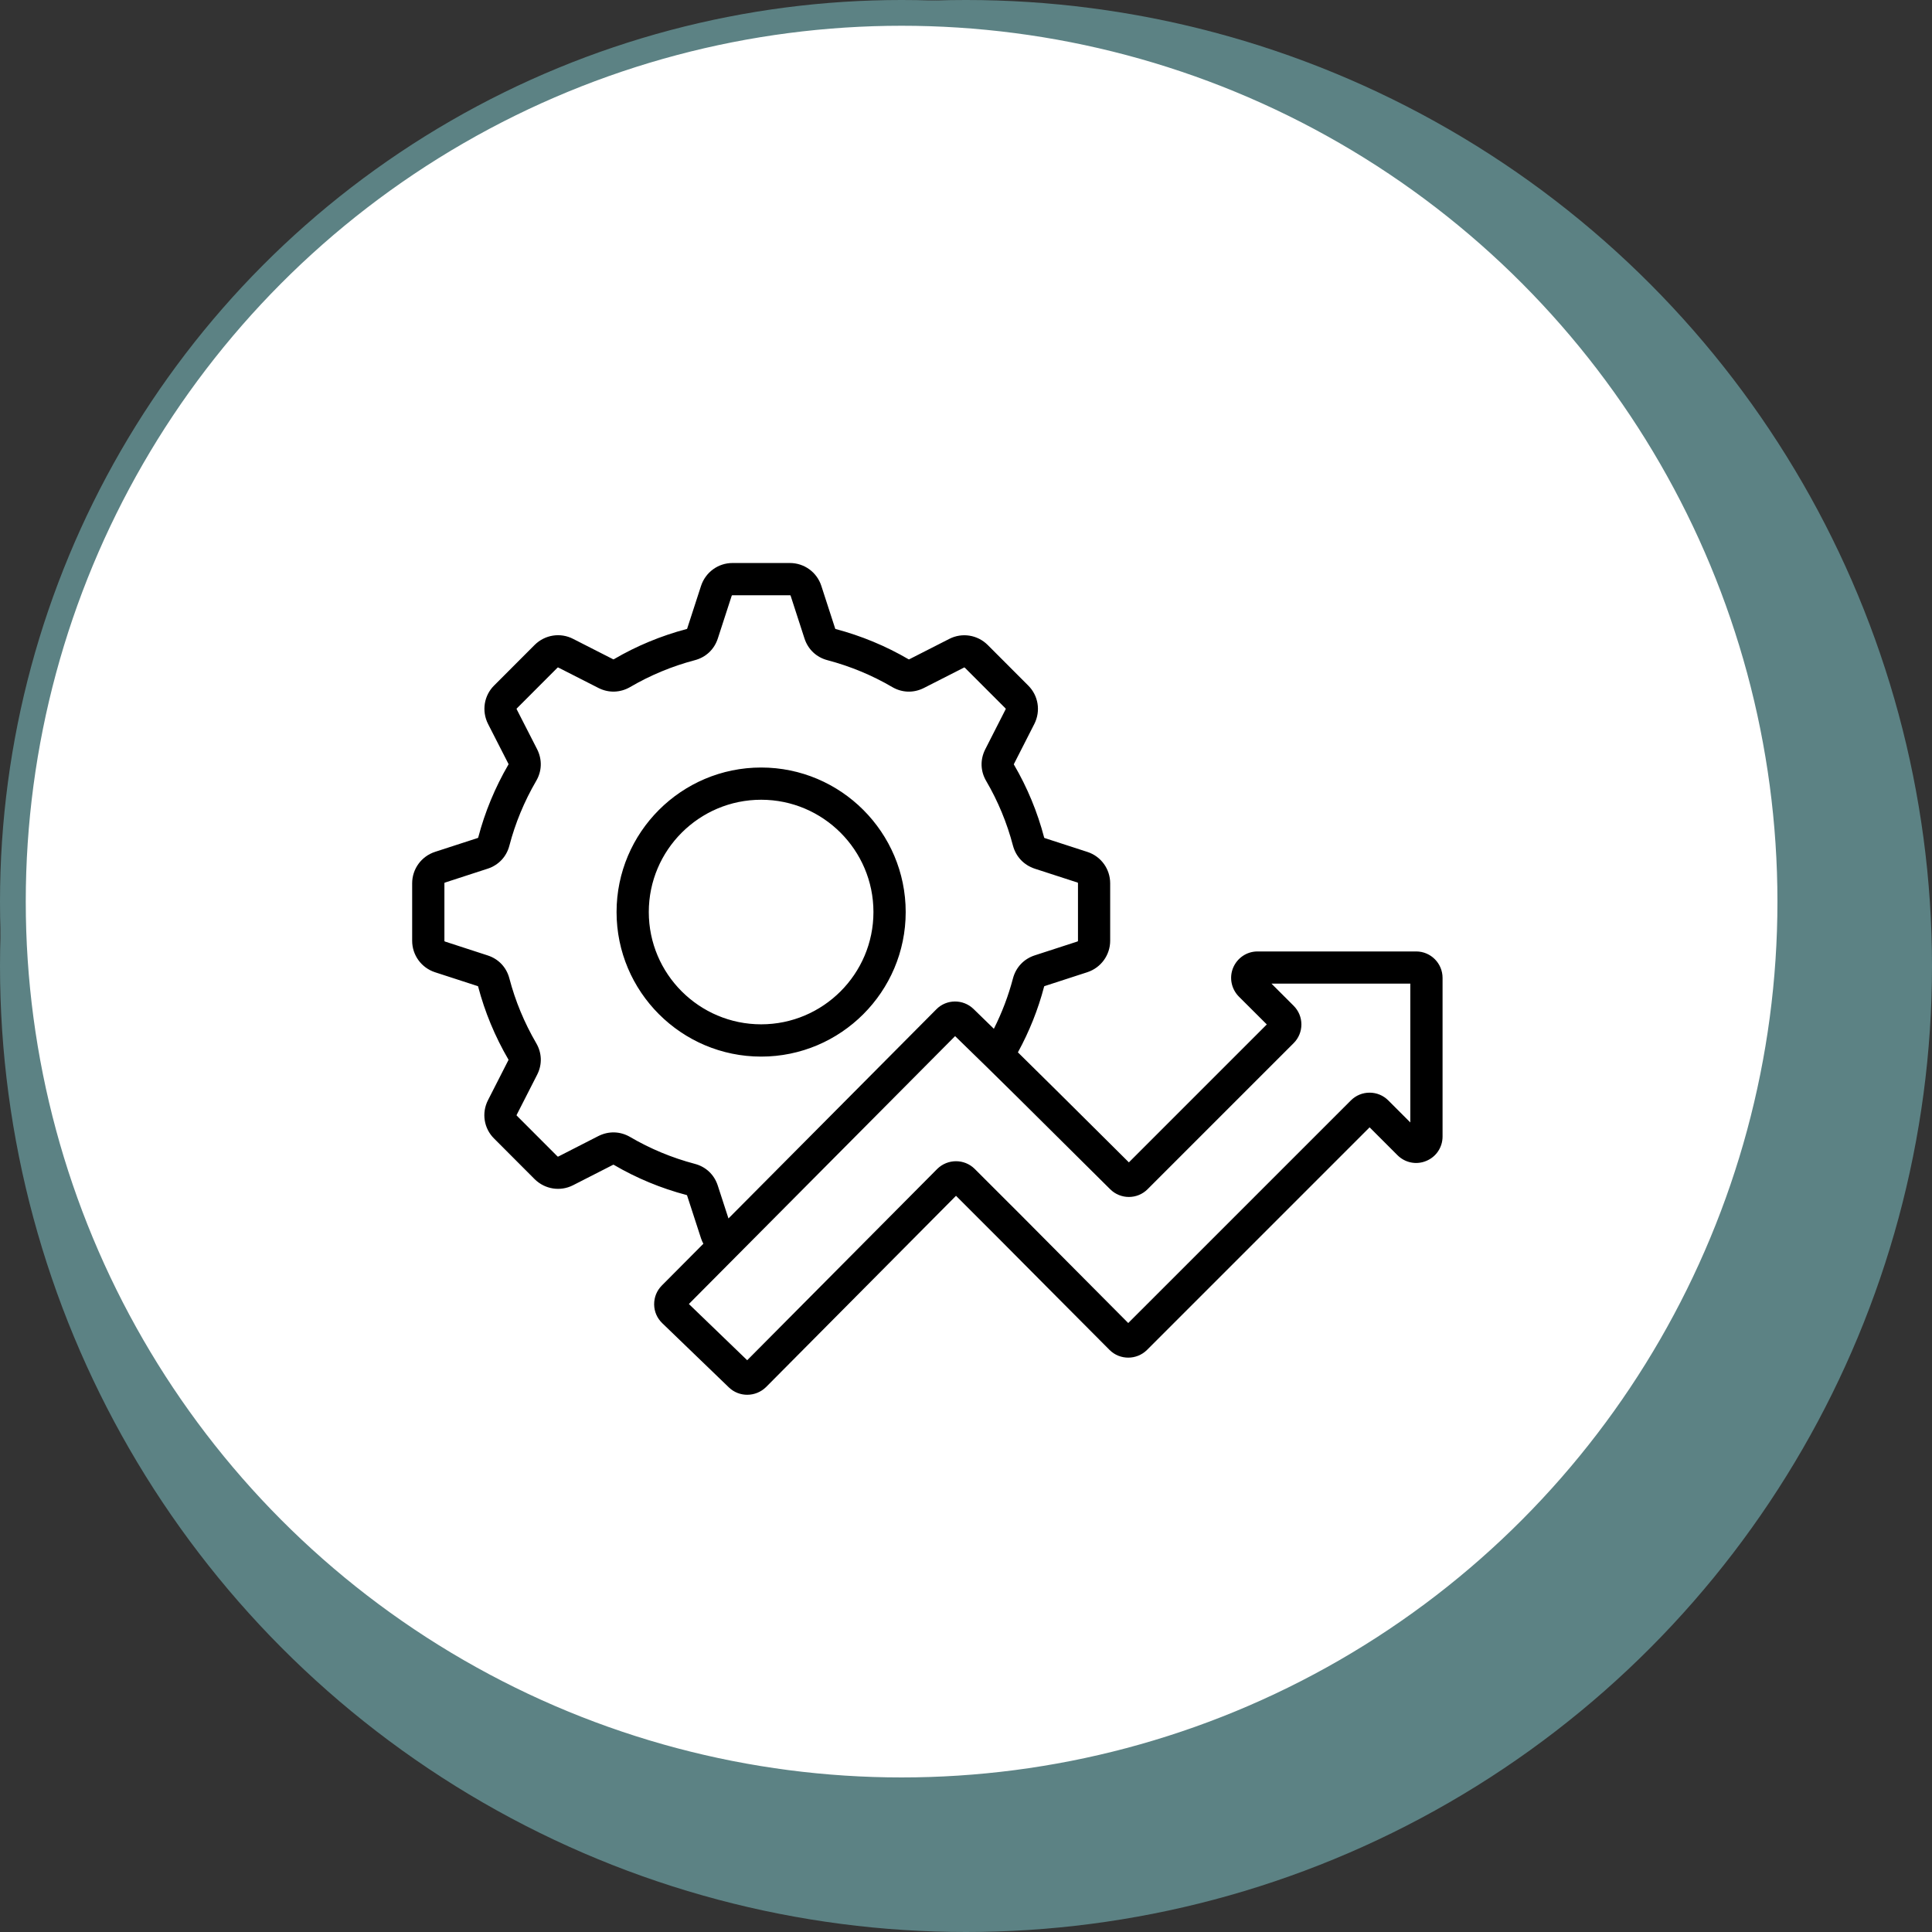
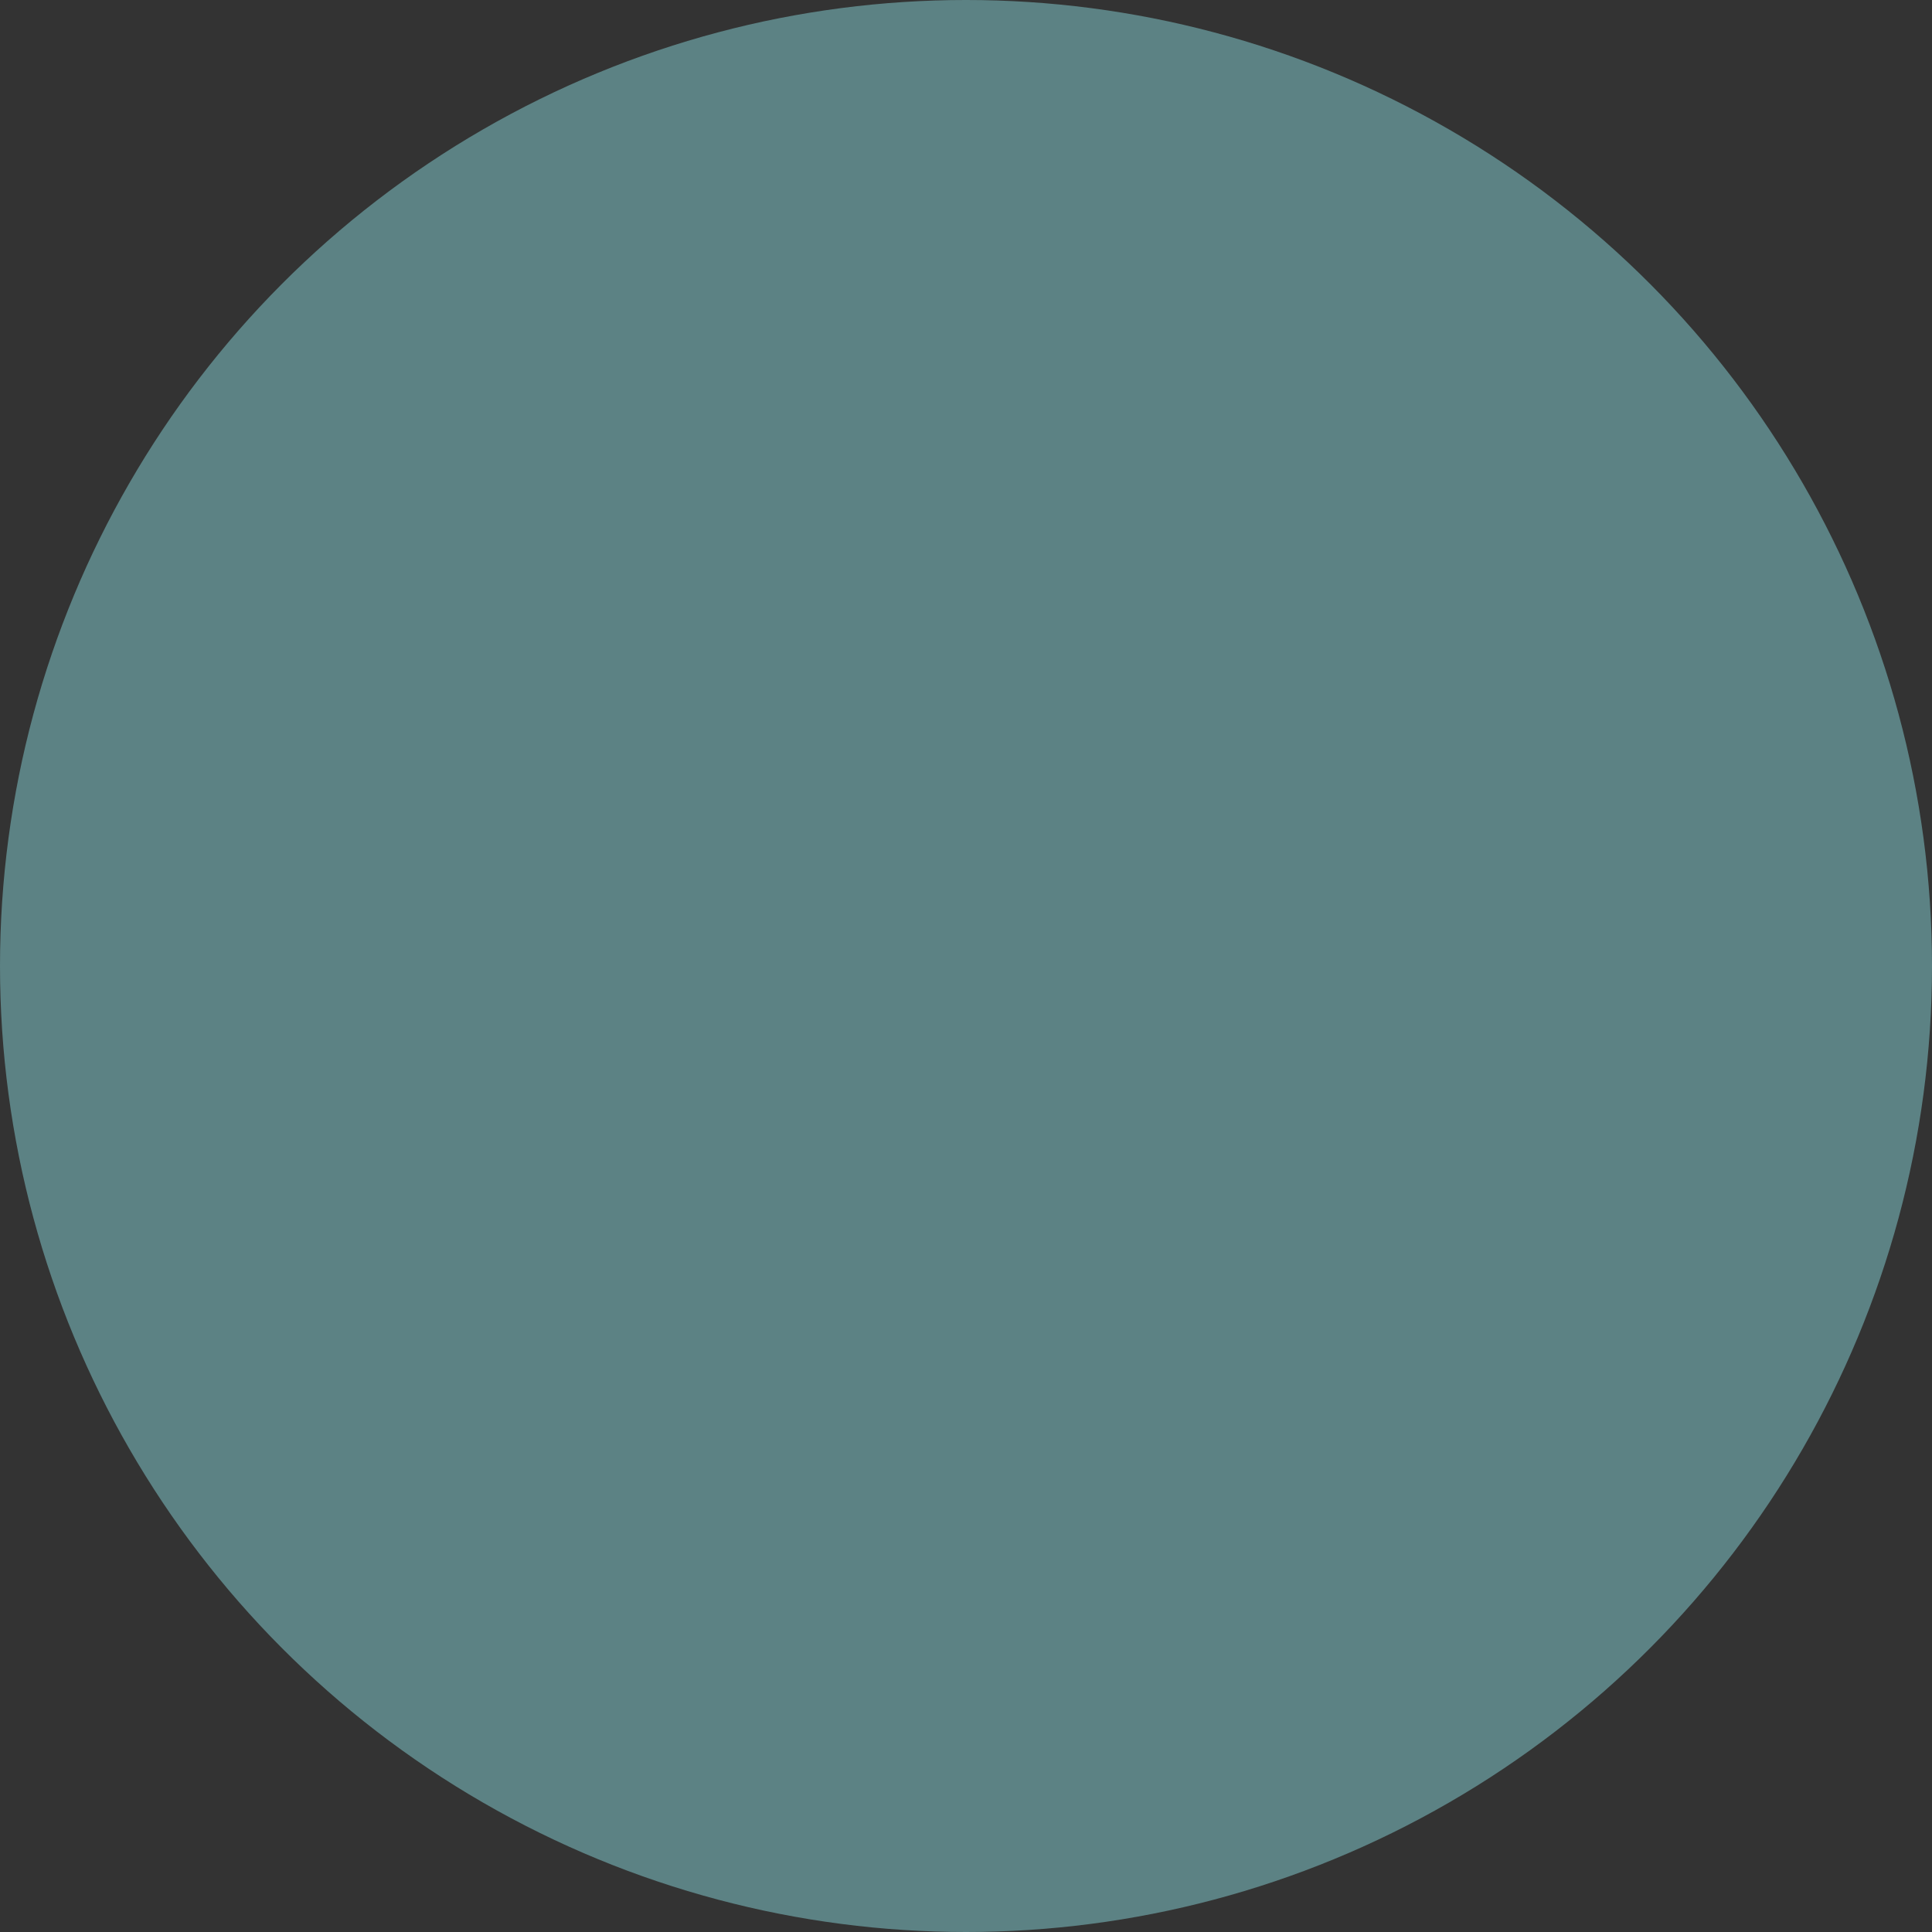
<svg xmlns="http://www.w3.org/2000/svg" width="75" height="75" viewBox="0 0 75 75" fill="none">
  <rect x="0" y="0" width="75" height="75" fill="#333333" stroke="none" />
  <circle cx="37.5" cy="37.5" r="37.5" fill="#5C8284" />
-   <circle cx="35" cy="35" r="34.5" fill="white" stroke="#5C8284" />
-   <path d="M29.548 29.795C26.452 29.795 23.935 32.312 23.935 35.406C23.935 38.499 26.453 41.017 29.548 41.017C32.641 41.017 35.159 38.499 35.159 35.406C35.159 32.312 32.641 29.795 29.548 29.795ZM29.548 39.764C27.143 39.764 25.186 37.809 25.186 35.405C25.186 33.001 27.142 31.046 29.548 31.046C31.952 31.046 33.907 33.001 33.907 35.405C33.907 37.809 31.952 39.764 29.548 39.764ZM54.976 36.935H48.817C48.403 36.935 48.032 37.182 47.868 37.573C47.713 37.953 47.799 38.389 48.092 38.687L49.177 39.769L43.823 45.123C43.435 44.739 43.049 44.354 42.665 43.972C41.633 42.946 40.578 41.897 39.515 40.852C39.959 40.04 40.301 39.184 40.531 38.304C40.534 38.292 40.538 38.287 40.538 38.286C40.538 38.286 40.542 38.283 40.554 38.279L42.213 37.74C42.741 37.565 43.097 37.075 43.097 36.519V34.291C43.097 33.732 42.74 33.242 42.211 33.071L40.559 32.535C40.537 32.527 40.536 32.524 40.533 32.511C40.274 31.521 39.88 30.57 39.362 29.684C39.358 29.677 39.356 29.674 39.356 29.673C39.356 29.671 39.359 29.664 39.362 29.656L40.154 28.101C40.406 27.601 40.309 27.003 39.916 26.613L38.339 25.034C37.943 24.642 37.344 24.549 36.851 24.802L35.3 25.592C35.288 25.598 35.282 25.598 35.282 25.598C35.281 25.598 35.277 25.596 35.269 25.592C34.388 25.078 33.438 24.683 32.441 24.419C32.433 24.417 32.427 24.414 32.428 24.415C32.427 24.414 32.424 24.41 32.421 24.399L31.884 22.744C31.712 22.213 31.222 21.856 30.664 21.856H28.434C27.881 21.856 27.391 22.211 27.215 22.742L26.677 24.399C26.673 24.408 26.671 24.413 26.671 24.413C26.67 24.413 26.666 24.416 26.653 24.419C25.659 24.682 24.709 25.077 23.834 25.589C23.816 25.599 23.815 25.599 23.799 25.591L22.25 24.802C21.756 24.546 21.156 24.639 20.756 25.035L19.184 26.609C18.788 27 18.692 27.599 18.945 28.102L19.737 29.652C19.741 29.66 19.743 29.666 19.743 29.666C19.743 29.667 19.741 29.672 19.734 29.684C19.216 30.576 18.822 31.526 18.565 32.51C18.562 32.518 18.56 32.522 18.56 32.523C18.56 32.523 18.555 32.528 18.545 32.531L16.891 33.068C16.358 33.241 16 33.731 16 34.292V36.52C16 37.077 16.355 37.567 16.886 37.742L18.543 38.28C18.552 38.283 18.556 38.286 18.556 38.285C18.557 38.286 18.559 38.291 18.562 38.302C18.82 39.283 19.213 40.232 19.734 41.127C19.739 41.136 19.74 41.141 19.741 41.141C19.741 41.142 19.739 41.146 19.736 41.154L18.943 42.71C18.689 43.208 18.785 43.807 19.18 44.197L20.757 45.777C21.153 46.168 21.751 46.263 22.245 46.011L23.795 45.22C23.812 45.211 23.815 45.211 23.828 45.219C24.706 45.734 25.656 46.128 26.655 46.392C26.663 46.395 26.667 46.397 26.667 46.396C26.668 46.397 26.671 46.402 26.674 46.412L27.212 48.067C27.236 48.142 27.268 48.214 27.305 48.282L25.688 49.908C25.495 50.106 25.394 50.356 25.394 50.632V50.645C25.399 50.921 25.508 51.17 25.709 51.366L28.294 53.858C28.491 54.049 28.748 54.145 29.007 54.145C29.27 54.145 29.535 54.045 29.738 53.846L37.112 46.421C38.298 47.601 39.478 48.79 40.622 49.942C41.422 50.747 42.248 51.58 43.077 52.409C43.475 52.802 44.123 52.802 44.525 52.406L53.168 43.763L54.25 44.845C54.546 45.141 54.986 45.227 55.364 45.068C55.751 44.911 56 44.539 56 44.12V37.961C56 37.395 55.541 36.935 54.976 36.935ZM27.864 46.024C27.727 45.599 27.399 45.291 26.97 45.18C26.085 44.946 25.241 44.595 24.457 44.135C24.073 43.913 23.627 43.901 23.228 44.102L21.677 44.895C21.667 44.899 21.656 44.905 21.639 44.889L20.062 43.31C20.053 43.301 20.049 43.295 20.058 43.277L20.851 41.722C21.054 41.325 21.04 40.877 20.815 40.494C20.353 39.7 20.003 38.856 19.775 37.986C19.663 37.553 19.355 37.226 18.93 37.089L17.276 36.551C17.256 36.545 17.252 36.539 17.252 36.519V34.291C17.252 34.268 17.258 34.267 17.274 34.261L18.935 33.721C19.358 33.581 19.663 33.255 19.774 32.828C20.002 31.955 20.352 31.11 20.813 30.318C21.039 29.935 21.053 29.487 20.852 29.087L20.06 27.538C20.048 27.515 20.055 27.508 20.066 27.497L21.638 25.923C21.656 25.905 21.666 25.91 21.678 25.916L23.232 26.707C23.627 26.907 24.075 26.895 24.462 26.671C25.242 26.214 26.087 25.863 26.968 25.63C27.401 25.518 27.728 25.21 27.866 24.785L28.403 23.132C28.411 23.11 28.42 23.107 28.434 23.107H30.663C30.683 23.107 30.688 23.112 30.693 23.129L31.23 24.785C31.368 25.21 31.695 25.518 32.124 25.629C33.008 25.863 33.854 26.213 34.638 26.672C35.02 26.895 35.467 26.909 35.866 26.707L37.42 25.916C37.433 25.91 37.441 25.906 37.456 25.921L39.034 27.5C39.041 27.508 39.048 27.515 39.038 27.535L38.247 29.089C38.045 29.488 38.059 29.935 38.283 30.316C38.743 31.102 39.093 31.948 39.324 32.831C39.439 33.256 39.745 33.581 40.169 33.722L41.827 34.26C41.842 34.265 41.847 34.27 41.847 34.289V36.517C41.847 36.535 41.844 36.543 41.825 36.549L40.169 37.087C39.747 37.224 39.438 37.549 39.323 37.982C39.147 38.653 38.898 39.309 38.582 39.937C38.318 39.68 38.055 39.423 37.791 39.167C37.388 38.777 36.741 38.783 36.351 39.179L28.279 47.3L27.864 46.024ZM54.748 43.573L53.892 42.717C53.699 42.524 53.441 42.417 53.167 42.417C52.893 42.417 52.636 42.524 52.442 42.717L43.798 51.36C43.028 50.588 42.257 49.811 41.509 49.058C40.313 47.853 39.077 46.608 37.834 45.373C37.435 44.98 36.787 44.98 36.384 45.377L29.006 52.804L26.742 50.621L37.077 40.222C38.665 41.76 40.248 43.335 41.781 44.86C42.219 45.295 42.658 45.731 43.101 46.17C43.502 46.566 44.15 46.564 44.547 46.167L50.22 40.494C50.413 40.301 50.52 40.043 50.52 39.769C50.52 39.495 50.413 39.238 50.219 39.044L49.359 38.185H54.748V43.573H54.748Z" fill="black" />
</svg>